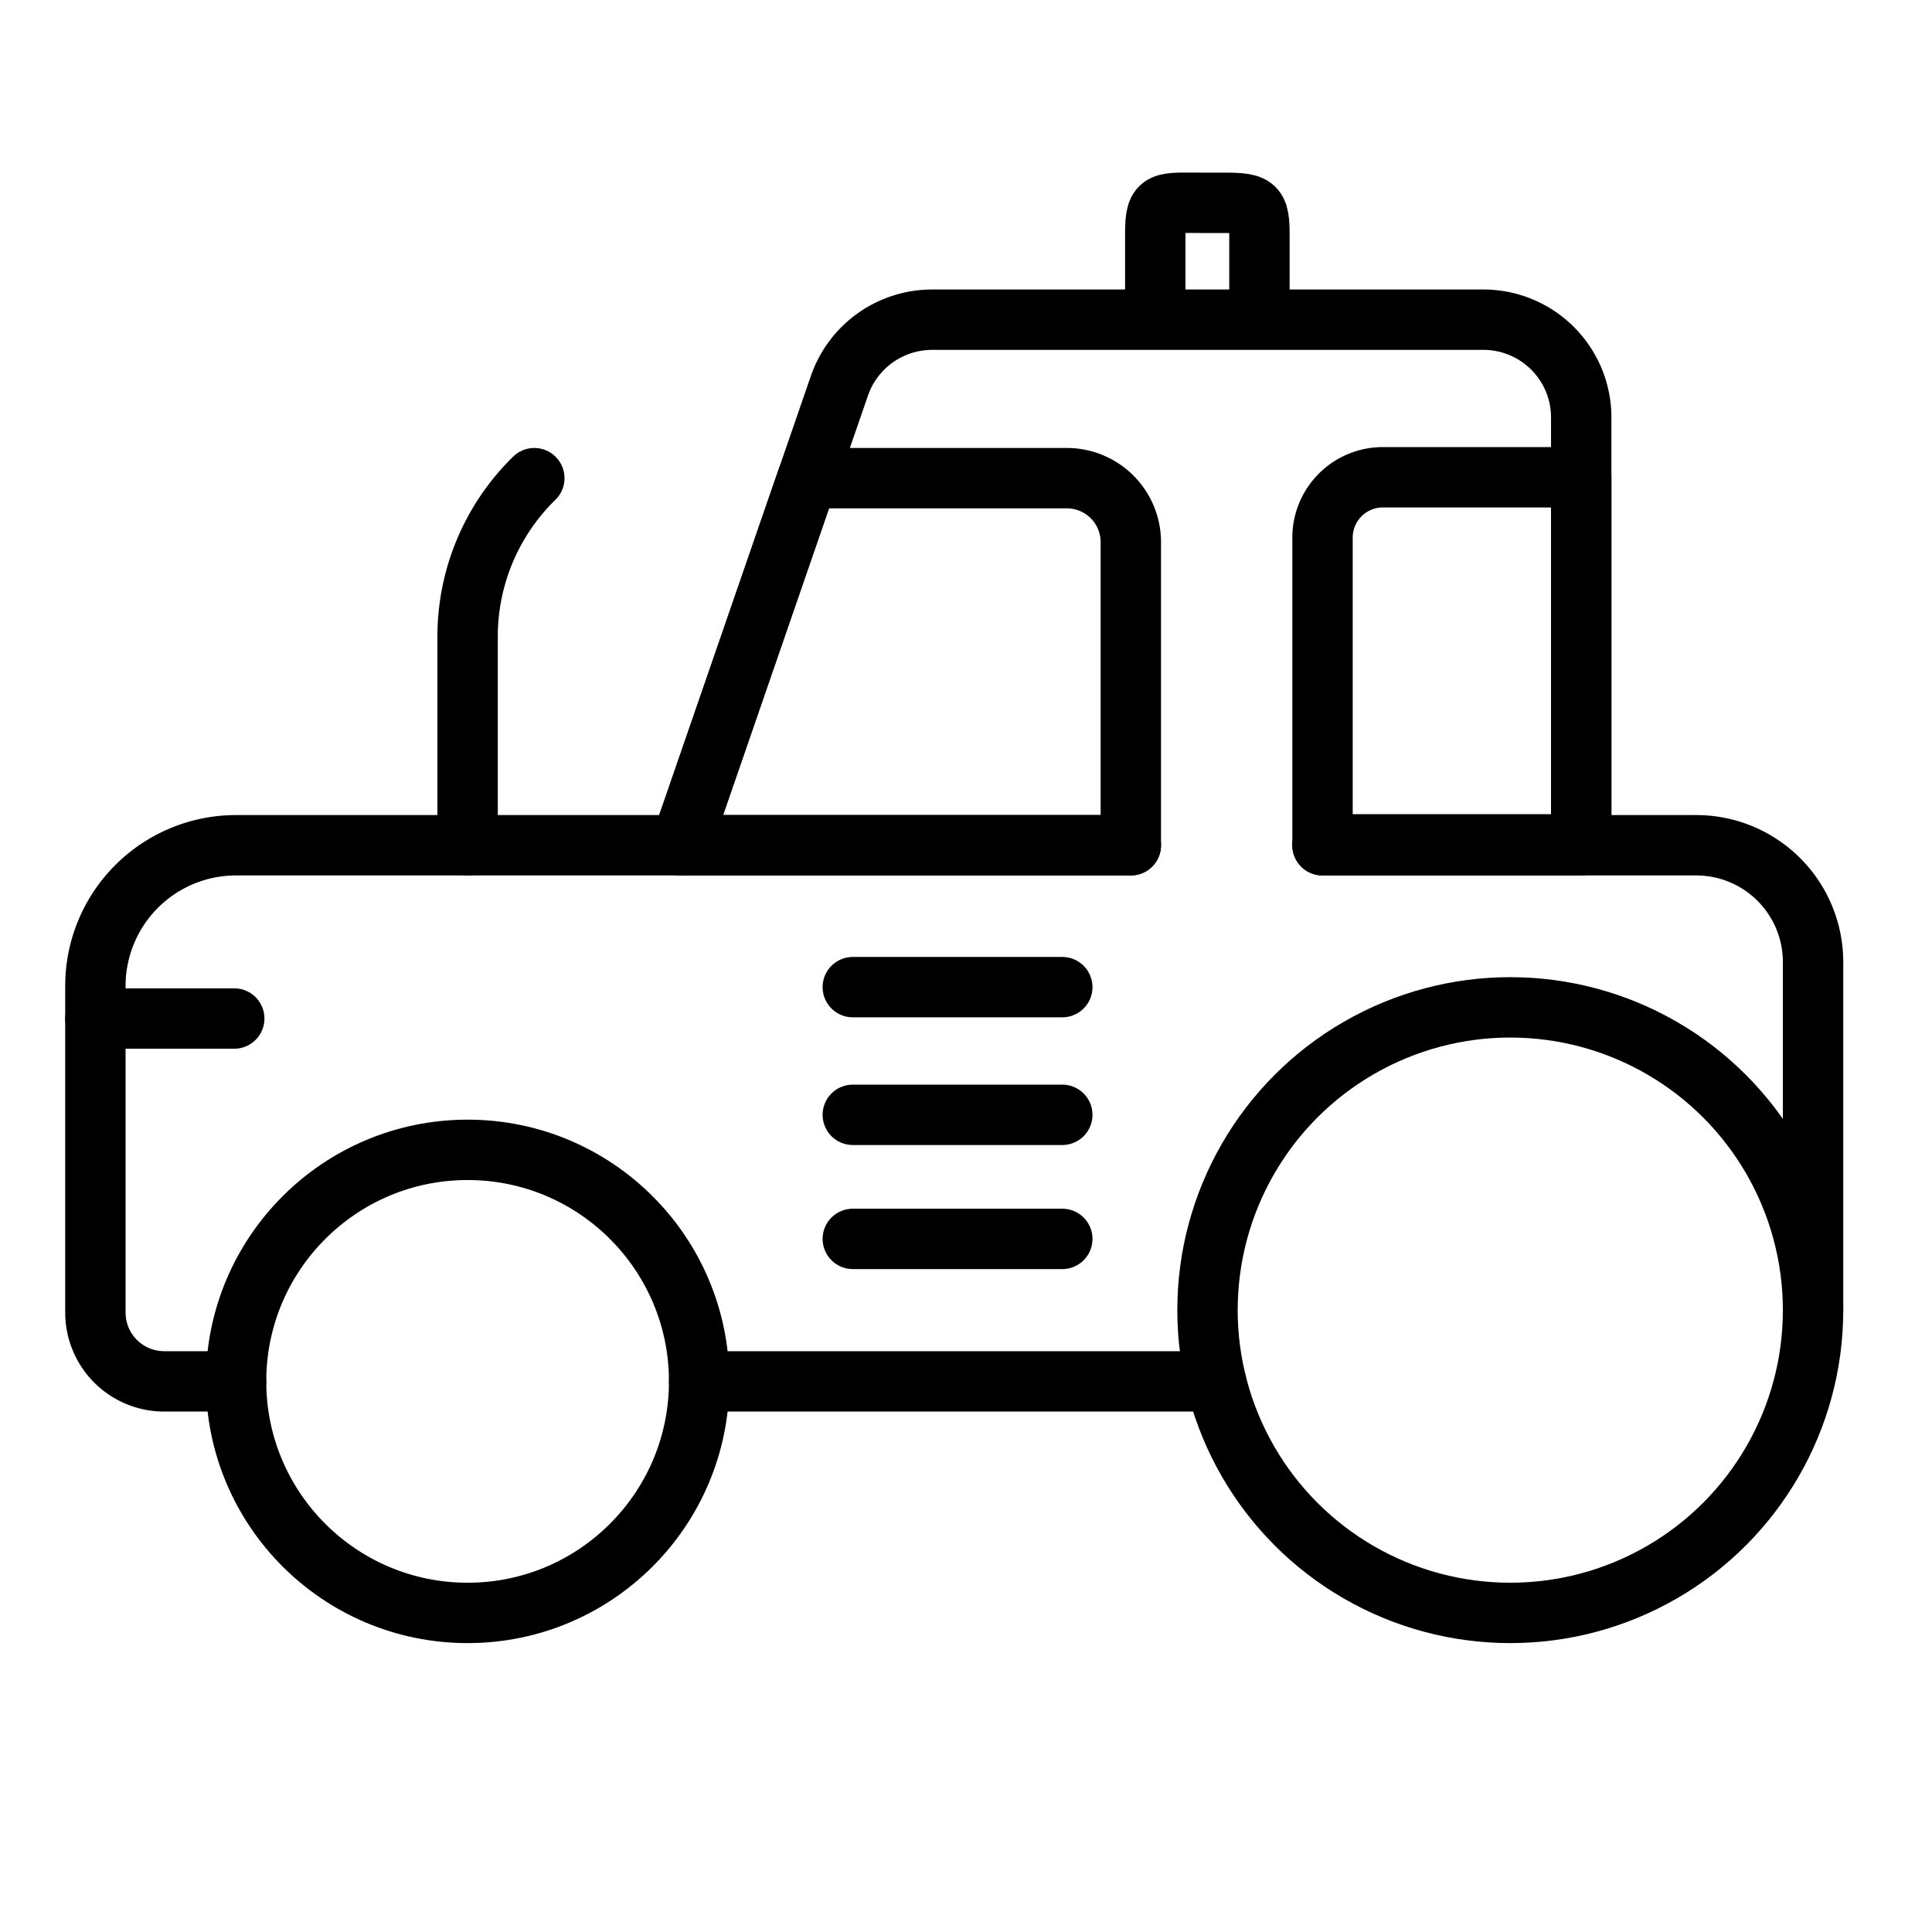
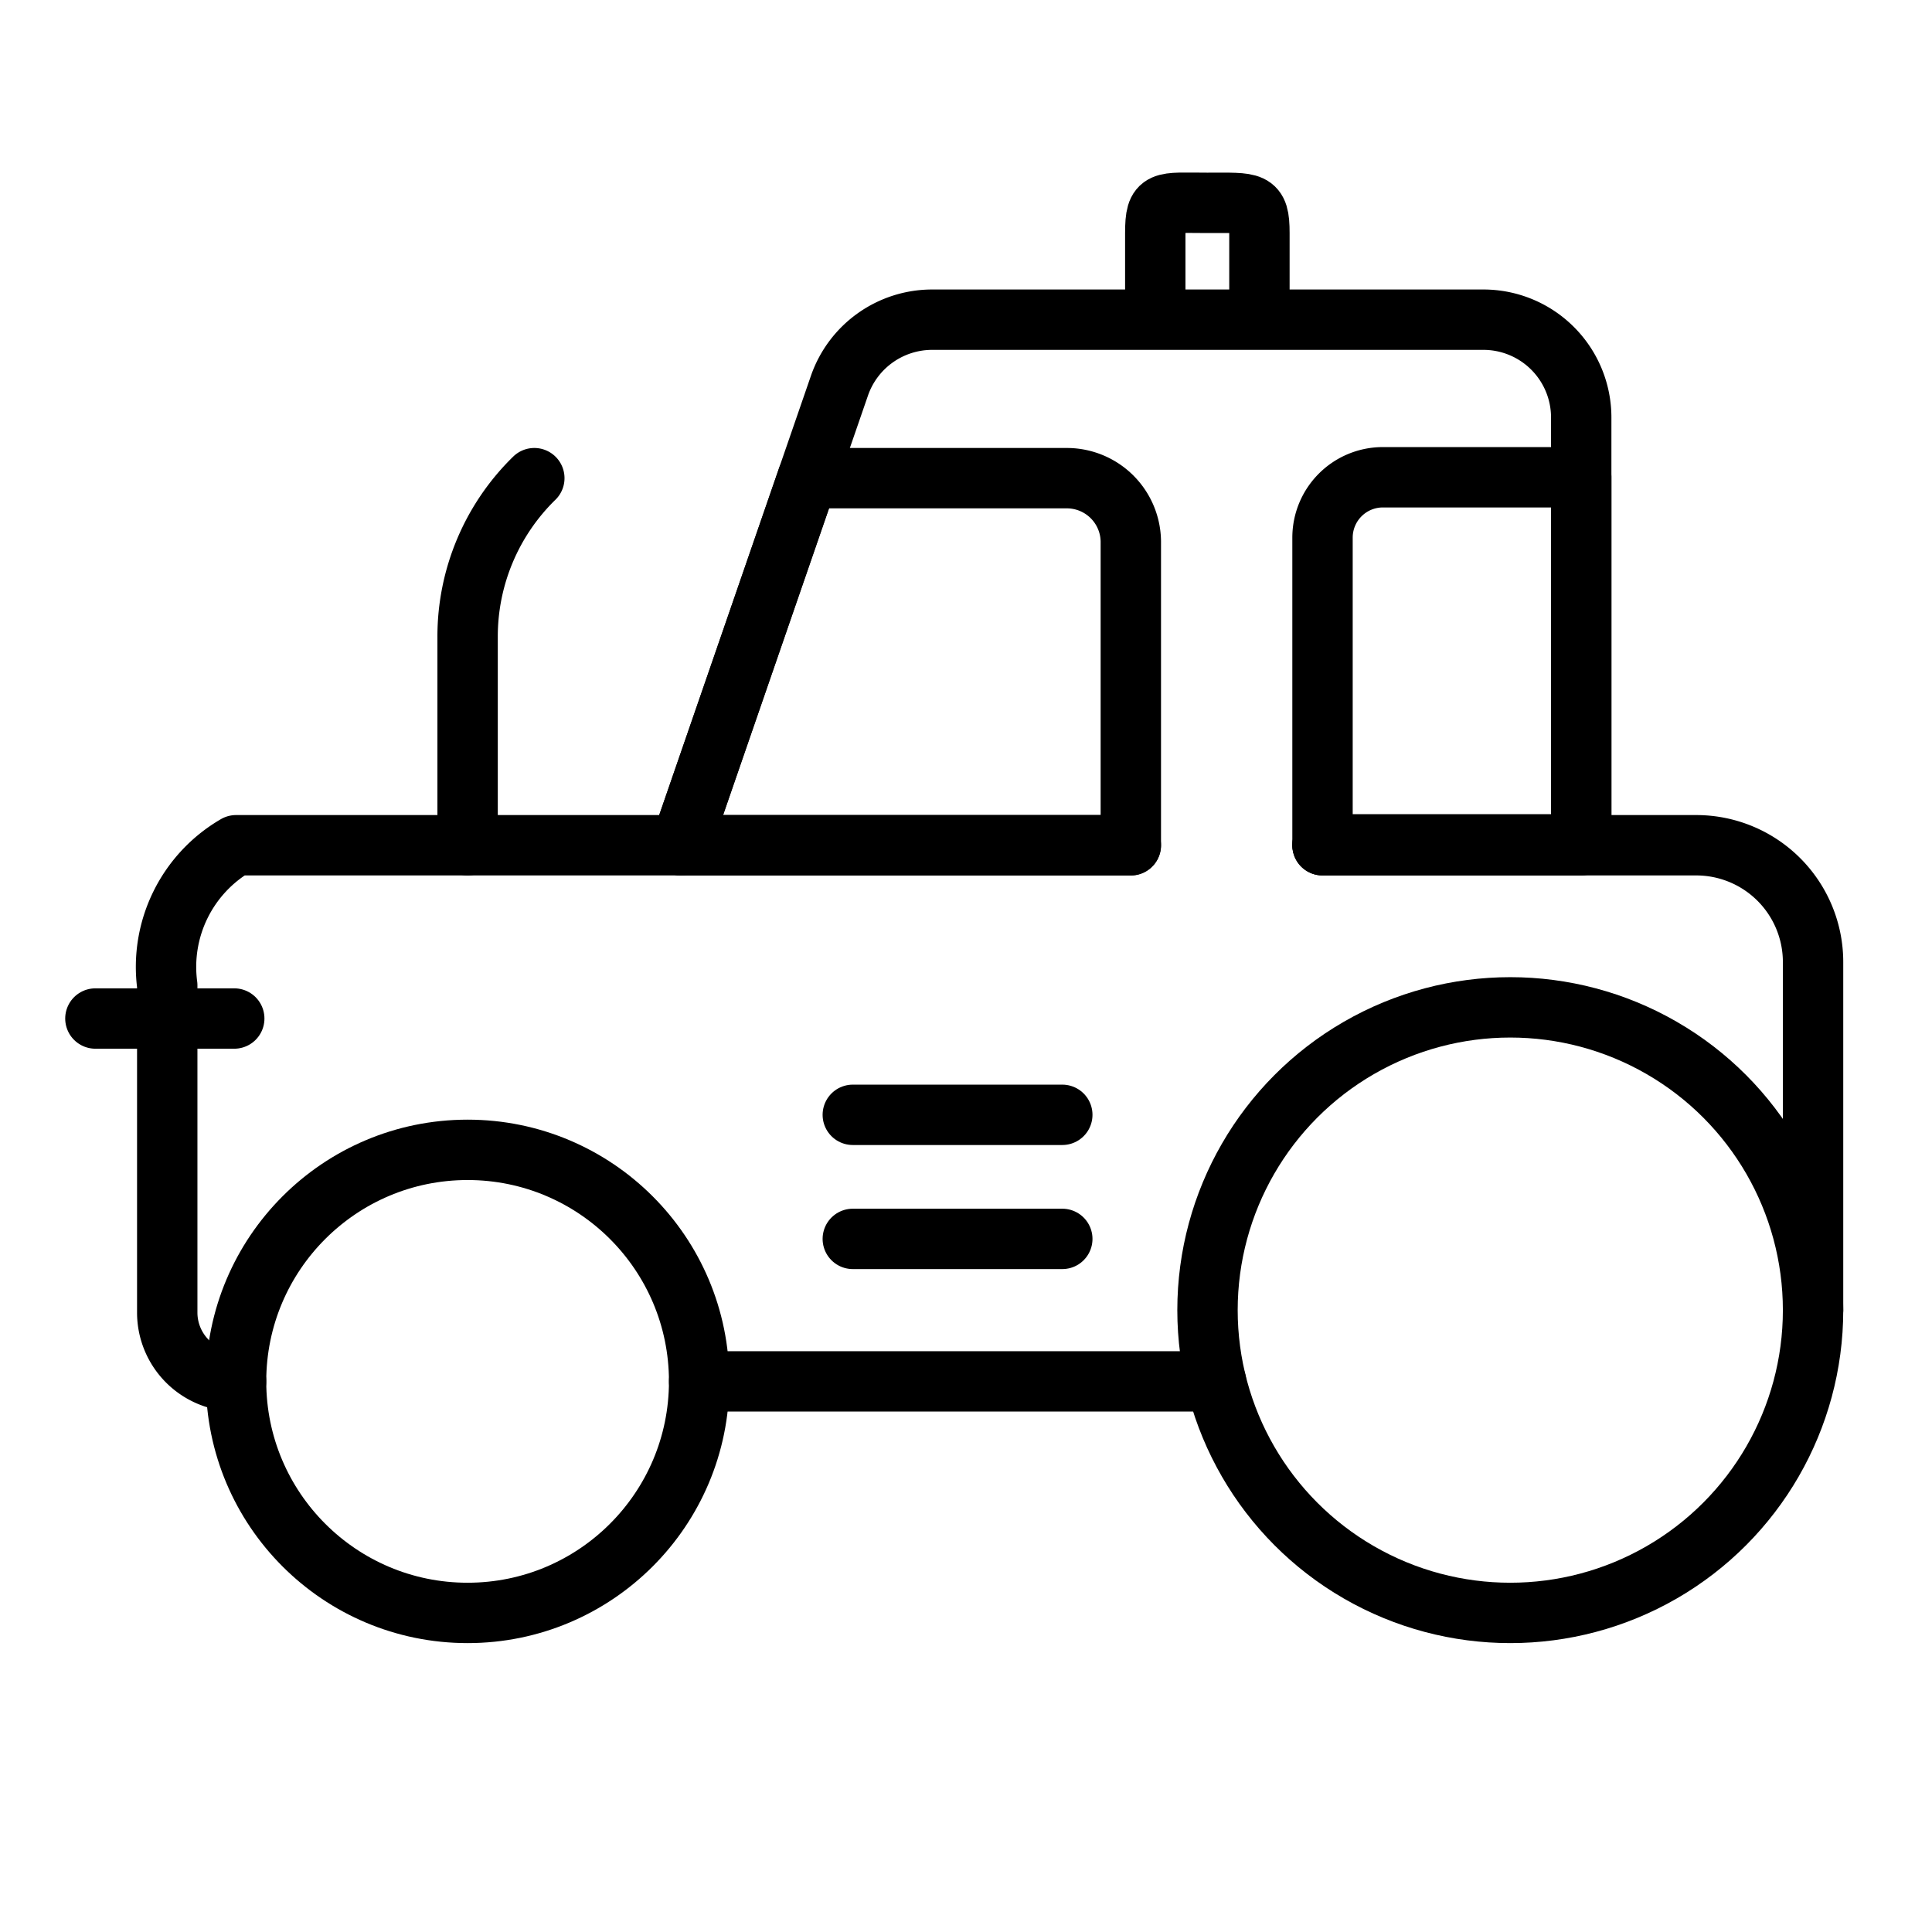
<svg xmlns="http://www.w3.org/2000/svg" id="icons" viewBox="0 0 64 64">
  <defs>
    <style>.cls-1{fill:none;stroke:#000;stroke-linecap:round;stroke-linejoin:round;stroke-width:2px;}</style>
  </defs>
  <title>tractor_1</title>
  <g id="tractor_1">
    <line class="cls-1" x1="3.16" y1="33.74" x2="7.76" y2="33.74" />
    <path class="cls-1" d="M41.72,10.57V7.72c0-1.08-.22-1-1.73-1s-1.72-.13-1.72,1v2.85" />
    <circle class="cls-1" cx="50.03" cy="43.4" r="10.03" />
    <circle class="cls-1" cx="15.49" cy="45.76" r="7.67" />
    <path class="cls-1" d="M37.46,28H22.55l5.26-15.23a3.25,3.25,0,0,1,3.07-2.18H49.14a3.24,3.24,0,0,1,3.24,3.24V28H43.81" />
    <path class="cls-1" d="M43.81,15.84h8.57a0,0,0,0,1,0,0V26a2,2,0,0,1-2,2H43.81a0,0,0,0,1,0,0V15.84a0,0,0,0,1,0,0Z" transform="translate(96.19 43.81) rotate(-180)" />
    <path class="cls-1" d="M26.75,15.84h8.59A2.12,2.12,0,0,1,37.46,18V28H22.55Z" />
    <line class="cls-1" x1="23.16" y1="45.76" x2="40.28" y2="45.76" />
-     <path class="cls-1" d="M7.82,45.76H5.44a2.28,2.28,0,0,1-2.28-2.28V32.64A4.66,4.66,0,0,1,7.82,28H22.55" />
+     <path class="cls-1" d="M7.82,45.76a2.28,2.28,0,0,1-2.28-2.28V32.64A4.66,4.66,0,0,1,7.82,28H22.55" />
    <path class="cls-1" d="M43.81,28H56.19a3.87,3.87,0,0,1,3.87,3.87V43.4" />
    <path class="cls-1" d="M15.49,28V21.1a7.33,7.33,0,0,1,2.21-5.26h0" />
-     <line class="cls-1" x1="35.19" y1="32.7" x2="28.25" y2="32.7" />
    <line class="cls-1" x1="35.19" y1="36.93" x2="28.25" y2="36.93" />
    <line class="cls-1" x1="35.19" y1="41.04" x2="28.25" y2="41.04" />
  </g>
</svg>